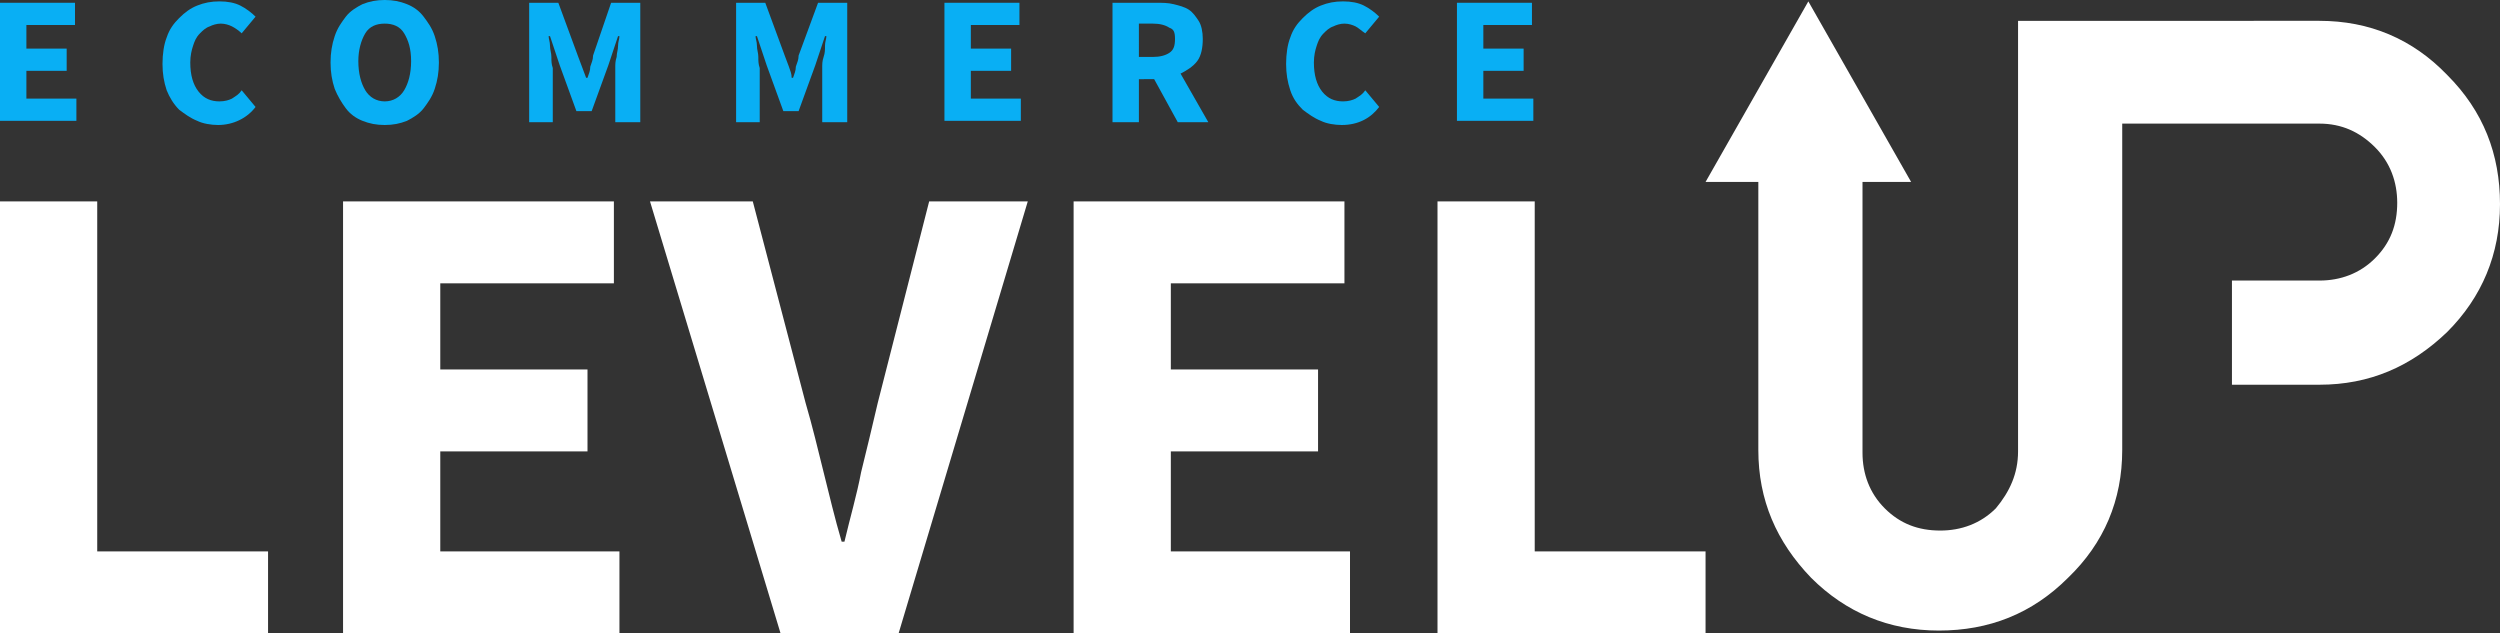
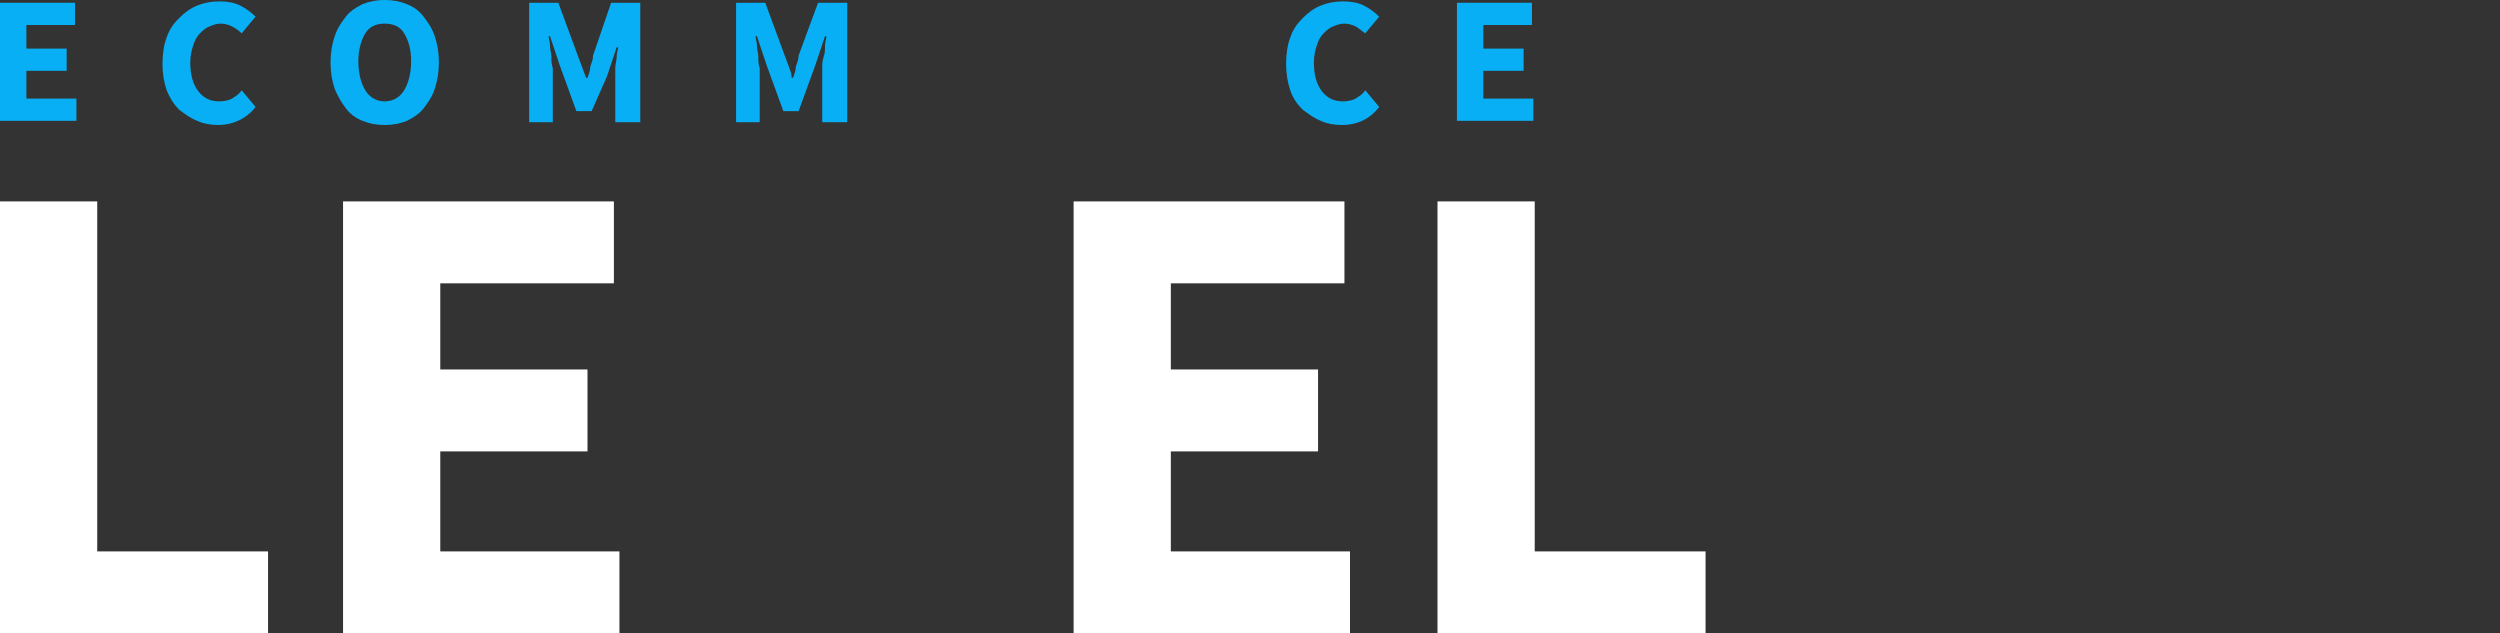
<svg xmlns="http://www.w3.org/2000/svg" id="Layer_1" x="0px" y="0px" viewBox="0 0 180 45.6" style="enable-background:new 0 0 180 45.6;" xml:space="preserve">
  <rect x="0" y="0" width="180" height="45.6" fill="#333333" stroke="none" />
  <style type="text/css"> .st0{fill:none;} .st1{fill:#FFFFFF;} .st2{fill:#09AFF4;} </style>
  <rect x="-2410" y="-2477.2" class="st0" width="5000" height="5000" />
  <g>
-     <path class="st1" d="M145.3,32.5v-31h1.4h6.1H167c3.6,0,6.7,1.3,9.2,3.9c2.6,2.6,3.8,5.7,3.8,9.3s-1.3,6.7-3.8,9.2 c-2.6,2.5-5.6,3.8-9.2,3.8h-6.3v-7.5h6.3c1.5,0,2.9-0.5,4-1.6s1.6-2.4,1.6-4c0-1.5-0.5-2.9-1.6-4s-2.4-1.7-4-1.7h-14.2v11.2l0,0 v7.5l0,0v4.8c0,3.6-1.3,6.7-3.9,9.2c-2.6,2.6-5.7,3.8-9.3,3.8s-6.7-1.3-9.2-3.8c-2.5-2.6-3.8-5.6-3.8-9.2V13.1h-3.8l3.7-6.5 l3.7-6.5l3.7,6.5l3.7,6.5h-3.5v19.5c0,1.5,0.5,2.9,1.6,4s2.4,1.6,4,1.6c1.5,0,2.9-0.5,4-1.6C144.7,35.4,145.3,34.1,145.3,32.5z" />
    <g>
      <path class="st1" d="M0,45.6V14.5h7v25.2h12.3v5.9C19.3,45.6,0,45.6,0,45.6z" />
      <path class="st1" d="M24.7,45.6V14.5h19.5v5.9H31.7v6.2h10.6v5.9H31.7v7.2h12.9v5.9C44.6,45.6,24.7,45.6,24.7,45.6z" />
-       <path class="st1" d="M56.2,45.6l-9.4-31.1h7.4L58,29c0.5,1.7,0.9,3.4,1.3,5c0.4,1.6,0.8,3.3,1.3,5h0.2c0.4-1.7,0.9-3.4,1.2-5 c0.4-1.6,0.8-3.3,1.2-5l3.7-14.5H74l-9.3,31.1H56.2z" />
      <path class="st1" d="M77.3,45.6V14.5h19.5v5.9H84.3v6.2h10.6v5.9H84.3v7.2h12.9v5.9C97.2,45.6,77.3,45.6,77.3,45.6z" />
      <path class="st1" d="M103.5,45.6V14.5h7v25.2h12.3v5.9C122.8,45.6,103.5,45.6,103.5,45.6z" />
    </g>
    <g>
      <path class="st2" d="M0,8.8V0.2h5.4v1.6H1.9v1.7h2.9v1.6H1.9v2h3.6v1.6H0V8.8z" />
      <path class="st2" d="M15.7,9c-0.5,0-1.1-0.1-1.5-0.3c-0.5-0.2-0.9-0.5-1.3-0.8C12.5,7.5,12.2,7,12,6.5c-0.2-0.6-0.3-1.2-0.3-1.9 s0.1-1.4,0.3-1.9c0.2-0.6,0.5-1,0.9-1.4s0.8-0.7,1.3-0.9s1-0.3,1.6-0.3c0.6,0,1.1,0.1,1.5,0.3s0.8,0.5,1.1,0.8l-1,1.2 c-0.2-0.2-0.5-0.4-0.7-0.5s-0.5-0.2-0.8-0.2s-0.6,0.1-0.8,0.2c-0.3,0.1-0.5,0.3-0.7,0.5C14.1,2.7,14,3,13.9,3.3S13.7,4,13.7,4.5 c0,0.9,0.2,1.6,0.6,2.1c0.4,0.5,0.9,0.7,1.5,0.7c0.4,0,0.7-0.1,0.9-0.2c0.3-0.2,0.5-0.3,0.7-0.6l1,1.2C17.8,8.5,16.8,9,15.7,9z" />
      <path class="st2" d="M27.7,9c-0.6,0-1.1-0.1-1.6-0.3s-0.9-0.5-1.2-0.9c-0.3-0.4-0.6-0.9-0.8-1.4c-0.2-0.6-0.3-1.2-0.3-1.9 s0.1-1.3,0.3-1.9c0.2-0.6,0.5-1,0.8-1.4s0.8-0.7,1.2-0.9c0.5-0.2,1-0.3,1.6-0.3s1.1,0.1,1.6,0.3s0.9,0.5,1.2,0.9 c0.3,0.4,0.6,0.8,0.8,1.4c0.2,0.6,0.3,1.2,0.3,1.9s-0.1,1.3-0.3,1.9c-0.2,0.6-0.5,1-0.8,1.4s-0.8,0.7-1.2,0.9 C28.8,8.9,28.3,9,27.7,9z M27.7,7.3c0.6,0,1.1-0.3,1.4-0.8s0.5-1.2,0.5-2.1s-0.2-1.5-0.5-2s-0.8-0.7-1.4-0.7s-1.1,0.2-1.4,0.7 s-0.5,1.2-0.5,2c0,0.9,0.2,1.6,0.5,2.1S27.1,7.3,27.7,7.3z" />
-       <path class="st2" d="M38.1,8.8V0.2h2.1L41.6,4c0.1,0.3,0.2,0.5,0.3,0.8s0.2,0.5,0.3,0.8h0.1c0.1-0.3,0.2-0.5,0.2-0.8 c0.1-0.3,0.2-0.5,0.2-0.8L44,0.2h2.1v8.6h-1.8V5.6c0-0.2,0-0.4,0-0.7c0-0.3,0-0.5,0.1-0.8c0-0.3,0.1-0.5,0.1-0.8s0.1-0.5,0.1-0.7 h-0.1l-0.7,2.1L42.6,8h-1.1l-1.2-3.3l-0.7-2.1h-0.1c0,0.2,0.1,0.4,0.1,0.7s0.1,0.5,0.1,0.8s0,0.5,0.1,0.8c0,0.3,0,0.5,0,0.7v3.2 H38.1z" />
+       <path class="st2" d="M38.1,8.8V0.2h2.1L41.6,4c0.1,0.3,0.2,0.5,0.3,0.8s0.2,0.5,0.3,0.8h0.1c0.1-0.3,0.2-0.5,0.2-0.8 c0.1-0.3,0.2-0.5,0.2-0.8L44,0.2h2.1v8.6h-1.8V5.6c0-0.2,0-0.4,0-0.7c0-0.3,0.1-0.5,0.1-0.8s0.1-0.5,0.1-0.7 h-0.1l-0.7,2.1L42.6,8h-1.1l-1.2-3.3l-0.7-2.1h-0.1c0,0.2,0.1,0.4,0.1,0.7s0.1,0.5,0.1,0.8s0,0.5,0.1,0.8c0,0.3,0,0.5,0,0.7v3.2 H38.1z" />
      <path class="st2" d="M53,8.8V0.2h2.1L56.5,4c0.1,0.3,0.2,0.5,0.3,0.8C56.9,5.1,57,5.3,57,5.6h0.1c0.1-0.3,0.2-0.5,0.2-0.8 c0.1-0.3,0.2-0.5,0.2-0.8l1.4-3.8H61v8.6h-1.8V5.6c0-0.2,0-0.4,0-0.7c0-0.3,0-0.5,0.1-0.8s0.1-0.5,0.1-0.8s0.1-0.5,0.1-0.7h-0.1 l-0.7,2.1L57.5,8h-1.1l-1.2-3.3l-0.7-2.1h-0.1c0,0.2,0.1,0.4,0.1,0.7s0.1,0.5,0.1,0.8s0,0.5,0.1,0.8c0,0.3,0,0.5,0,0.7v3.2H53z" />
-       <path class="st2" d="M68,8.8V0.2h5.4v1.6h-3.5v1.7h2.9v1.6h-2.9v2h3.6v1.6H68V8.8z" />
-       <path class="st2" d="M80.1,8.8V0.2h3.1c0.5,0,0.9,0,1.3,0.1s0.8,0.2,1.1,0.4c0.3,0.2,0.5,0.5,0.7,0.8s0.3,0.8,0.3,1.3 c0,0.6-0.1,1.2-0.4,1.6S85.4,5.1,85,5.3l2,3.5h-2.2l-1.7-3.1H82v3.1H80.1z M82,4.1h1c0.5,0,0.9-0.1,1.2-0.3c0.3-0.2,0.4-0.5,0.4-1 S84.5,2.1,84.2,2c-0.3-0.2-0.7-0.3-1.2-0.3h-1V4.1z" />
      <path class="st2" d="M96.6,9c-0.5,0-1.1-0.1-1.5-0.3c-0.5-0.2-0.9-0.5-1.3-0.8c-0.4-0.4-0.7-0.8-0.9-1.4c-0.2-0.6-0.3-1.2-0.3-1.9 s0.1-1.4,0.3-1.9c0.2-0.6,0.5-1,0.9-1.4s0.8-0.7,1.3-0.9s1-0.3,1.6-0.3s1.1,0.1,1.5,0.3s0.8,0.5,1.1,0.8l-1,1.2 C98,2.2,97.8,2,97.6,1.9c-0.2-0.1-0.5-0.2-0.8-0.2S96.2,1.8,96,1.9c-0.3,0.1-0.5,0.3-0.7,0.5C95,2.7,94.9,3,94.8,3.3 S94.6,4,94.6,4.5c0,0.9,0.2,1.6,0.6,2.1s0.9,0.7,1.5,0.7c0.4,0,0.7-0.1,0.9-0.2c0.3-0.2,0.5-0.3,0.7-0.6l1,1.2 C98.7,8.5,97.8,9,96.6,9z" />
      <path class="st2" d="M104.9,8.8V0.2h5.4v1.6h-3.5v1.7h2.9v1.6h-2.9v2h3.6v1.6h-5.5V8.8z" />
    </g>
  </g>
</svg>